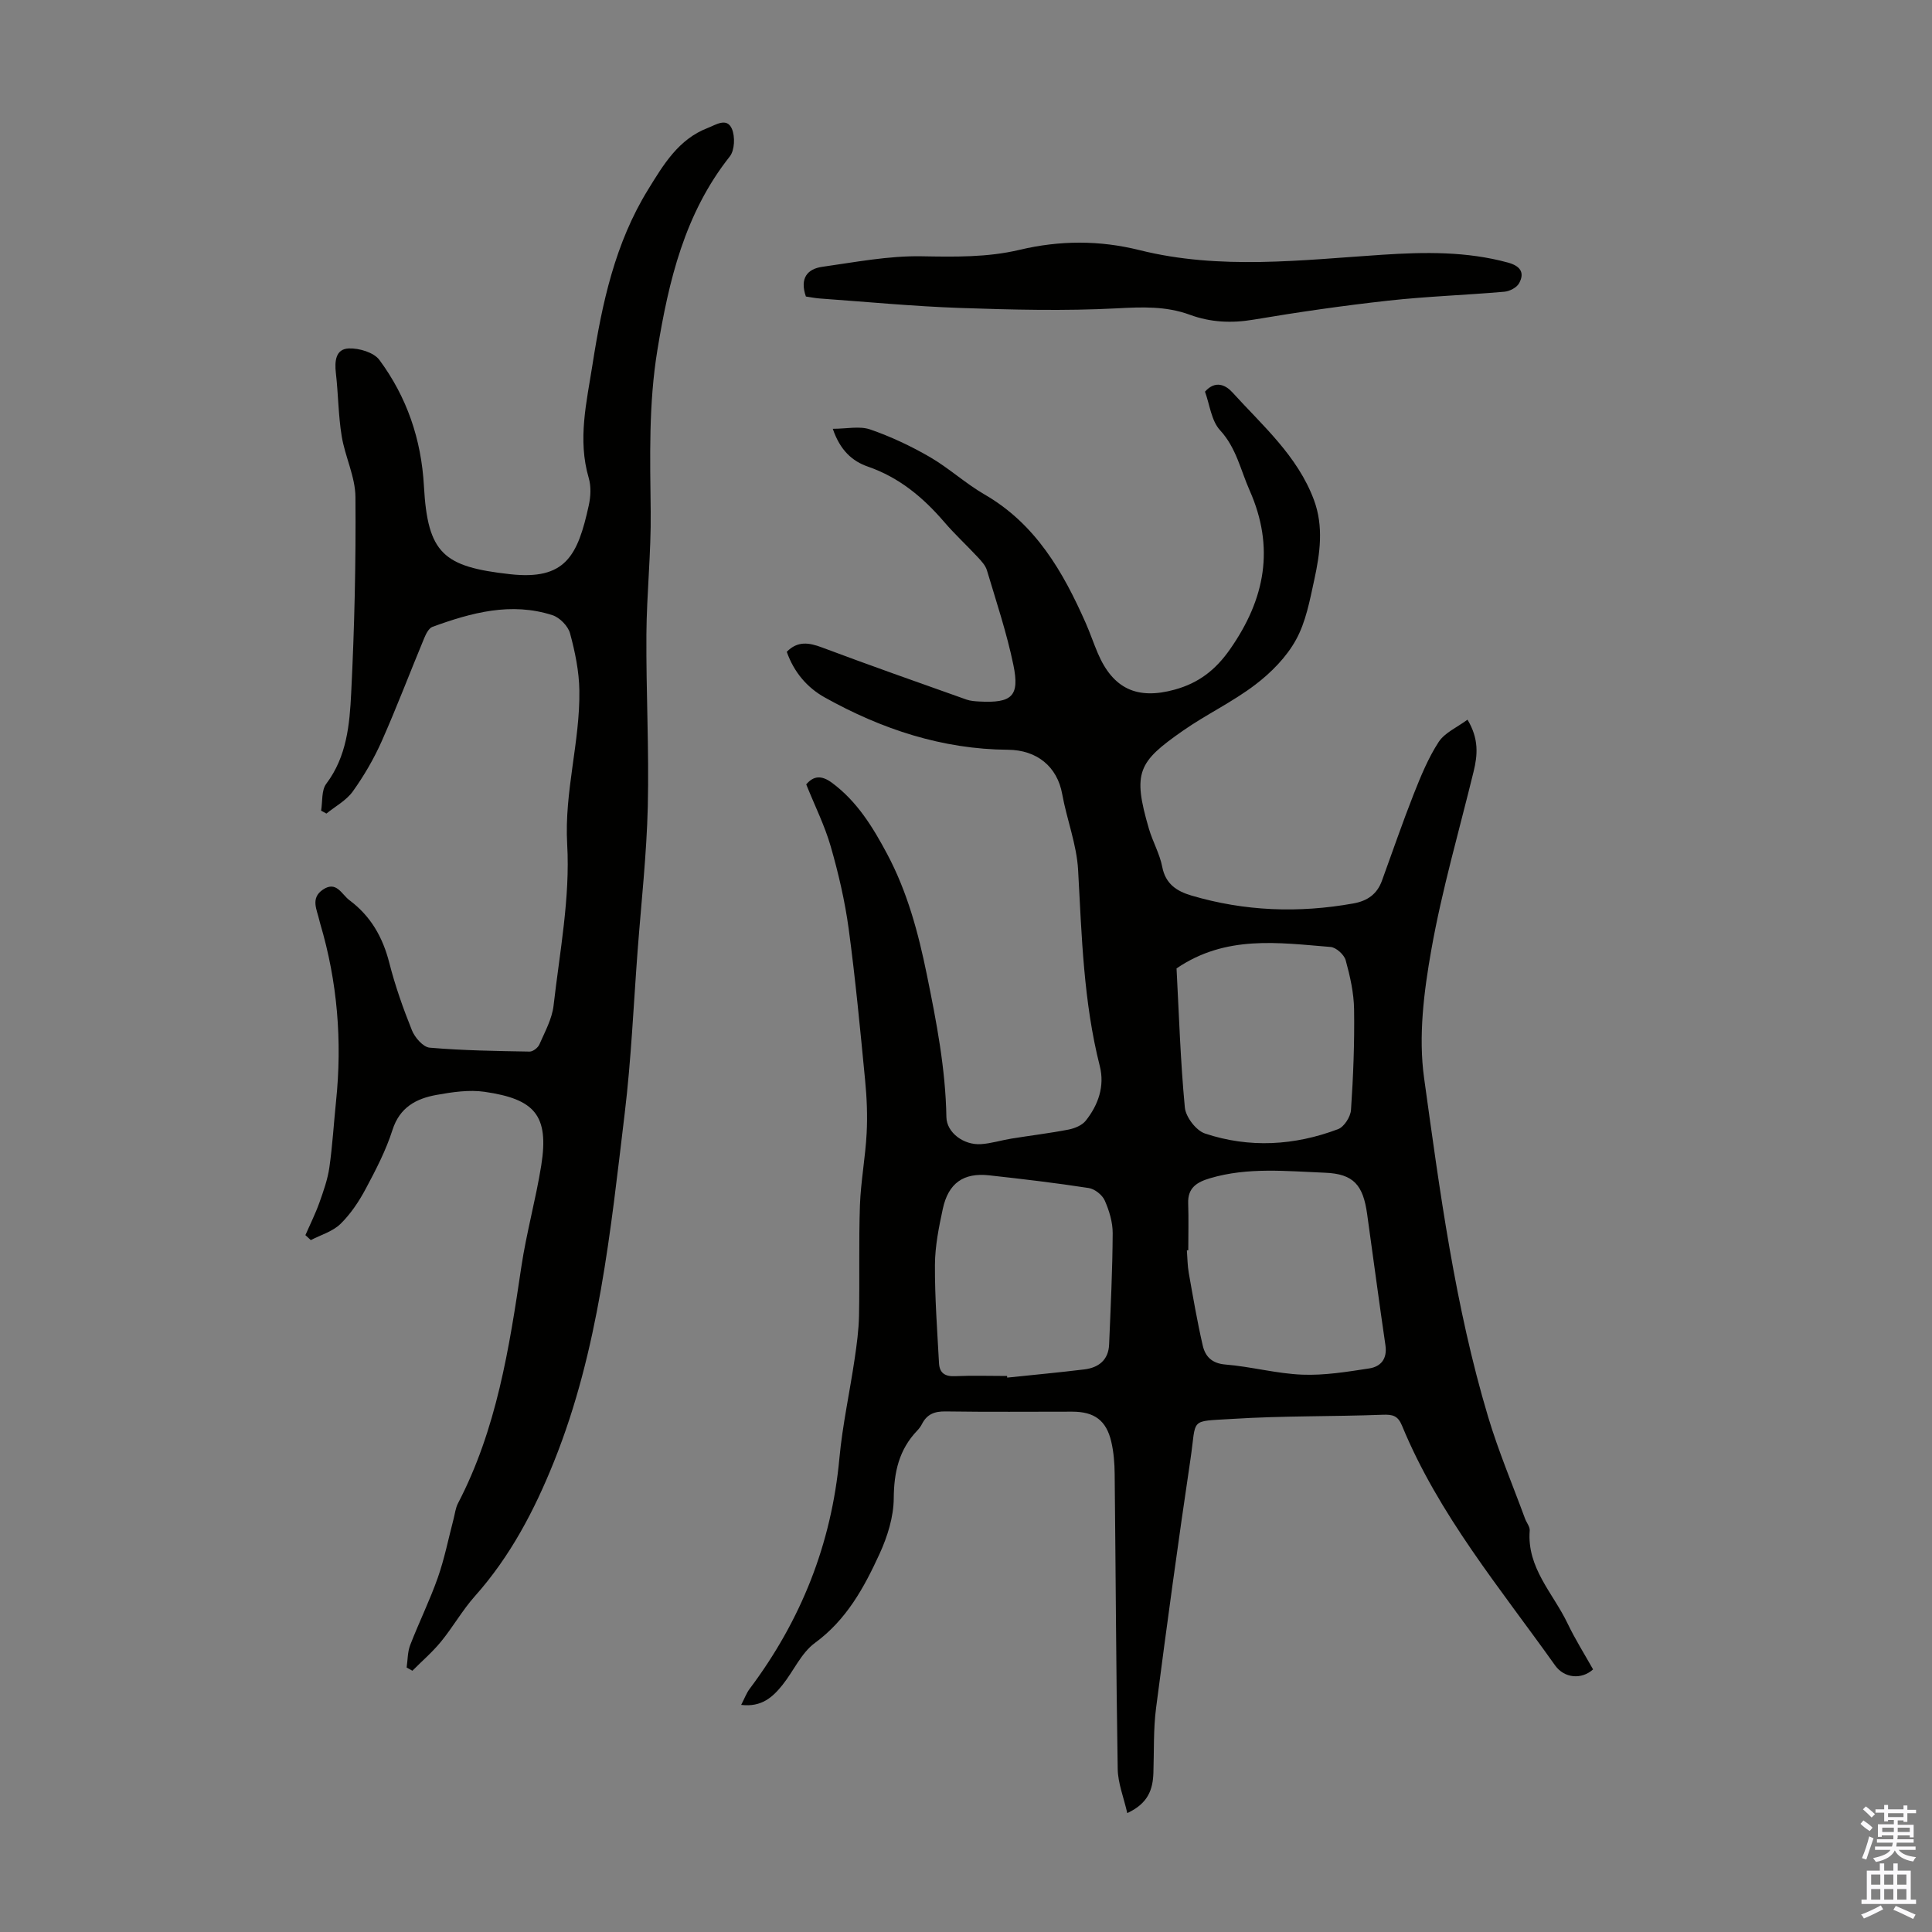
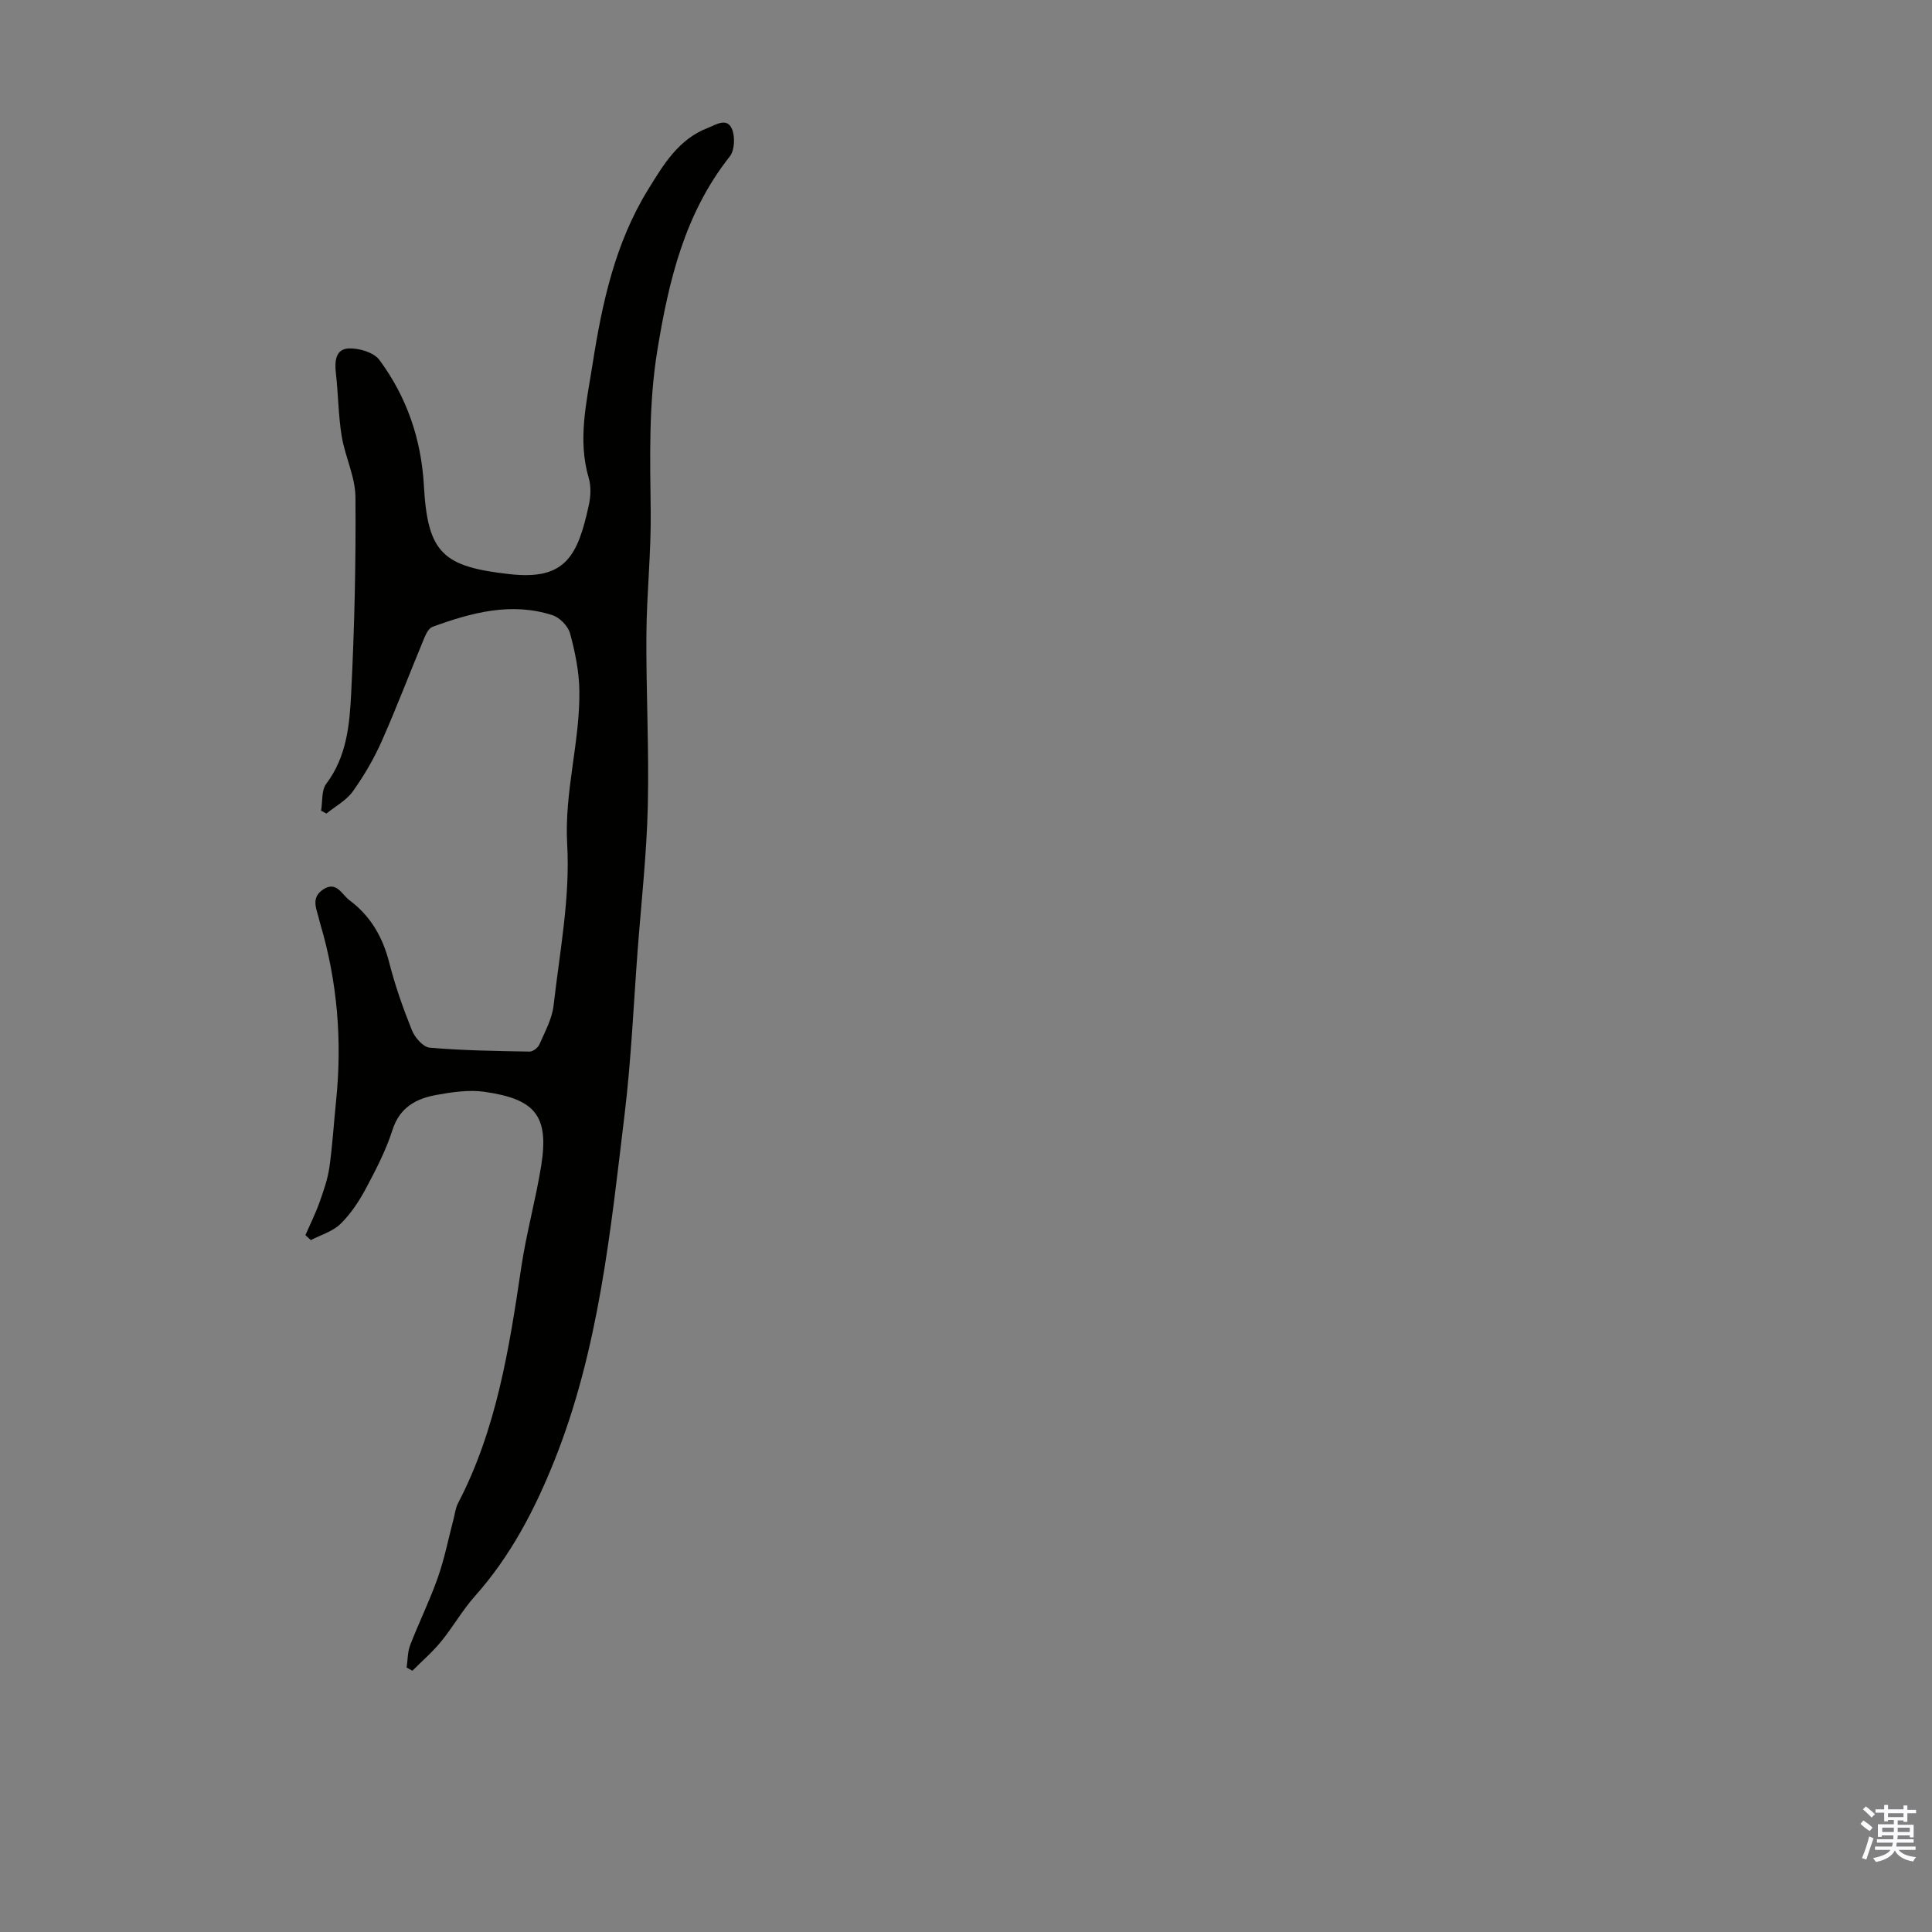
<svg xmlns="http://www.w3.org/2000/svg" enable-background="new 0 0 400 400" viewBox="0 0 400 400">
  <rect x="0" y="0" width="400" height="400" fill="#808080" stroke="none" />
  <g fill="#010100">
-     <path d="m153.45 352.98c.72-1.39 1.1-2.44 1.73-3.29 10.67-14.2 16.97-30.03 18.61-47.79.64-6.88 2.14-13.67 3.15-20.52.44-2.98.85-5.99.91-9 .15-7.61-.07-15.23.19-22.83.18-4.98 1.13-9.94 1.39-14.92.19-3.65.04-7.36-.32-11.01-1.01-10.45-2-20.92-3.4-31.32-.78-5.74-2.11-11.46-3.71-17.03-1.25-4.35-3.32-8.48-5.08-12.87 1.55-1.83 3.2-1.9 5.32-.34 5.21 3.85 8.47 9.19 11.42 14.72 4.19 7.86 6.46 16.31 8.24 25.05 1.99 9.76 3.87 19.46 4.04 29.45.06 3.22 3.59 5.85 7.18 5.6 2.1-.14 4.16-.8 6.26-1.14 3.94-.64 7.91-1.11 11.83-1.87 1.28-.25 2.81-.87 3.58-1.84 2.61-3.28 3.96-7.17 2.91-11.31-3.38-13.34-3.74-26.97-4.49-40.6-.29-5.28-2.34-10.44-3.29-15.7-1.03-5.74-5.28-9.15-11.23-9.19-13.61-.1-26.16-4.26-37.93-10.83-3.67-2.05-6.37-5.22-7.87-9.45 2.24-2.28 4.57-1.93 7.3-.9 9.92 3.72 19.92 7.24 29.91 10.79.83.29 1.76.35 2.65.4 6.75.36 8.4-1.08 7.06-7.57-1.37-6.63-3.54-13.1-5.48-19.6-.3-1.01-1.15-1.91-1.89-2.71-2.29-2.46-4.77-4.75-6.95-7.29-4.37-5.09-9.31-9.21-15.79-11.46-3.22-1.11-5.76-3.36-7.28-7.83 2.88 0 5.54-.62 7.73.13 4.26 1.47 8.42 3.43 12.33 5.69 3.96 2.29 7.39 5.48 11.35 7.77 10.59 6.12 16.26 15.98 20.97 26.65.9 2.04 1.61 4.17 2.49 6.22 3.15 7.38 8.16 9.68 15.92 7.54 4.92-1.36 8.43-4.02 11.47-8.38 7.28-10.42 9.27-21.06 4.04-32.87-1.88-4.23-2.75-8.8-6.13-12.47-1.8-1.96-2.13-5.29-3.11-7.97 2.17-2.45 4.32-1.34 5.65.12 6.28 6.92 13.5 13.16 16.9 22.28 2.05 5.51 1.27 11.06.08 16.54-.93 4.25-1.74 8.73-3.8 12.45-1.97 3.57-5.12 6.77-8.41 9.27-4.69 3.58-10.14 6.15-14.99 9.54-9.25 6.46-10.48 8.55-7.04 20.29.78 2.68 2.24 5.19 2.76 7.9.69 3.55 3 5.03 6.03 5.93 11.04 3.26 22.21 3.67 33.53 1.64 2.92-.52 4.91-1.92 5.92-4.69 2.18-5.98 4.24-12 6.57-17.92 1.47-3.71 3.01-7.49 5.17-10.81 1.26-1.94 3.82-3.03 5.98-4.63 2.39 3.98 2.1 7.33 1.26 10.76-2.99 12.26-6.54 24.43-8.74 36.83-1.55 8.7-2.71 17.94-1.51 26.58 3.27 23.56 6.4 47.24 13.25 70.14 2.14 7.16 5.07 14.07 7.65 21.1.31.84 1.03 1.68.97 2.48-.61 7.73 4.84 12.96 7.82 19.19 1.58 3.3 3.54 6.42 5.3 9.55-2.38 2.16-5.96 1.85-7.86-.82-11.39-16.02-24.11-31.21-31.7-49.65-.86-2.08-1.95-2.33-4.03-2.25-10.37.39-20.76.2-31.11.86-9.04.57-7.36-.32-8.66 8.37-2.55 17.14-4.89 34.31-7.12 51.5-.57 4.41-.4 8.93-.55 13.39-.11 3.43-1.06 6.34-5.41 8.35-.74-3.26-1.93-6.18-1.98-9.12-.34-20.37-.41-40.74-.63-61.11-.02-2.22-.2-4.5-.7-6.65-1.03-4.44-3.52-6.23-8.09-6.23-8.73 0-17.47.08-26.2-.05-2.29-.04-3.87.57-4.9 2.6-.25.49-.6.96-.98 1.36-3.79 3.95-4.83 8.62-4.87 14.05-.03 3.84-1.3 7.9-2.92 11.44-3.2 6.99-6.85 13.69-13.41 18.49-2.84 2.08-4.42 5.85-6.73 8.72-1.99 2.47-4.28 4.61-8.53 4.1zm92.57-94.12c-.1 0-.19 0-.29 0 .12 1.56.12 3.15.39 4.68.89 5.03 1.75 10.08 2.9 15.06.52 2.22 1.86 3.68 4.68 3.91 5.33.43 10.6 1.89 15.93 2.1 4.59.18 9.26-.59 13.84-1.29 2.4-.37 3.78-1.96 3.37-4.79-1.33-9.05-2.52-18.12-3.79-27.18-.83-5.93-2.74-8.32-8.72-8.55-7.93-.31-15.95-1.19-23.8 1.14-2.71.8-4.65 1.96-4.53 5.2.11 3.24.02 6.48.02 9.72zm-37.52 26.02c.01.11.02.23.03.34 5.32-.56 10.66-1.05 15.97-1.7 2.96-.36 5-1.95 5.13-5.16.32-7.68.7-15.36.74-23.04.01-2.27-.72-4.68-1.65-6.78-.51-1.15-2.07-2.38-3.3-2.57-6.85-1.06-13.73-1.87-20.62-2.63-5.31-.59-8.45 1.61-9.6 6.93-.82 3.81-1.61 7.72-1.63 11.59-.04 6.79.48 13.58.84 20.37.11 2.04 1.24 2.8 3.36 2.69 3.56-.16 7.15-.04 10.73-.04zm35.09-84.38c.5 9.39.8 19.13 1.72 28.8.19 1.97 2.33 4.77 4.17 5.38 9.19 3.06 18.52 2.51 27.55-.9 1.26-.47 2.59-2.57 2.68-3.99.47-6.92.74-13.86.64-20.8-.05-3.41-.83-6.87-1.74-10.18-.32-1.16-1.98-2.66-3.13-2.75-10.76-.87-21.68-2.53-31.89 4.44z" />
    <path d="m84.19 345.24c.23-1.55.18-3.2.73-4.63 1.81-4.69 4.05-9.22 5.72-13.96 1.39-3.95 2.2-8.1 3.27-12.17.28-1.08.4-2.24.9-3.21 8-15.35 10.62-32.11 13.12-48.94 1.05-7.06 3-13.99 4.13-21.04 1.66-10.45-1.42-13.74-11.71-15.24-3.23-.47-6.71.05-9.98.64-4.19.76-7.61 2.55-9.11 7.25-1.35 4.23-3.44 8.26-5.54 12.19-1.4 2.62-3.12 5.21-5.23 7.27-1.61 1.57-4.06 2.27-6.14 3.35-.37-.34-.74-.69-1.12-1.03.97-2.22 2.06-4.4 2.88-6.68.85-2.39 1.72-4.83 2.08-7.32.65-4.53.91-9.12 1.38-13.67 1.3-12.5.3-24.78-3.28-36.84-.06-.21-.12-.43-.17-.65-.49-2.21-1.9-4.59.73-6.37 2.81-1.9 3.87.98 5.51 2.2 4.39 3.27 6.89 7.65 8.24 12.96 1.21 4.75 2.86 9.42 4.69 13.97.6 1.5 2.32 3.47 3.67 3.59 6.87.59 13.79.69 20.7.81.68.01 1.72-.8 2.01-1.47 1.14-2.62 2.62-5.28 2.94-8.05 1.27-11.11 3.45-22.34 2.82-33.39-.62-10.93 2.68-21.21 2.52-31.87-.06-3.96-.89-7.98-1.93-11.82-.41-1.5-2.13-3.26-3.63-3.75-8.56-2.77-16.78-.53-24.85 2.41-.75.27-1.34 1.44-1.7 2.31-2.96 7.12-5.69 14.33-8.81 21.37-1.62 3.64-3.67 7.16-5.99 10.4-1.34 1.87-3.61 3.08-5.46 4.58-.37-.2-.73-.4-1.1-.6.32-1.88.05-4.22 1.07-5.57 4.26-5.65 4.84-12.3 5.16-18.8.68-13.51.99-27.05.88-40.57-.03-4.21-2.16-8.36-2.85-12.62-.7-4.29-.7-8.7-1.2-13.03-.28-2.47-.07-5.01 2.69-5.11 2.12-.08 5.16.82 6.32 2.38 5.69 7.7 8.68 16.42 9.22 26.12.77 13.98 4.03 16.71 17.82 18.24 11.49 1.28 14.02-3.79 16.31-14.25.4-1.82.51-3.92-.01-5.67-2.34-7.98-.43-15.72.79-23.54 1.98-12.65 4.66-25.08 11.5-36.17 3.17-5.15 6.3-10.44 12.36-12.76 1.63-.62 3.94-2.25 4.99.18.69 1.6.58 4.44-.44 5.73-9.33 11.78-12.63 25.7-14.98 40.05-1.83 11.12-1.52 22.27-1.39 33.47.1 8.49-.83 16.98-.89 25.47-.08 11.86.57 23.73.29 35.58-.24 9.93-1.35 19.84-2.1 29.76-.85 11.26-1.33 22.57-2.68 33.77-2.94 24.4-5.35 48.95-14.63 72.08-4.06 10.12-9.06 19.67-16.4 27.9-2.59 2.91-4.53 6.38-7.01 9.41-1.77 2.17-3.94 4.02-5.92 6.02-.39-.23-.79-.45-1.19-.67z" />
-     <path d="m166.85 61.39c-1.32-3.83.34-5.72 3.4-6.15 6.82-.96 13.7-2.3 20.53-2.18 6.85.12 13.63.25 20.29-1.33 8.32-1.98 16.57-2.01 24.83.05 16.71 4.17 33.55 2.06 50.35.96 8.74-.57 17.39-.71 25.94 1.62 2.47.67 3.58 2 2.32 4.29-.49.9-1.97 1.66-3.06 1.75-8.02.7-16.07.96-24.07 1.85-9.32 1.03-18.61 2.37-27.85 3.93-4.57.77-8.91.56-13.18-1.01-4.95-1.82-9.9-1.61-15.13-1.33-10.78.56-21.62.29-32.43-.08-9.7-.34-19.37-1.27-29.05-1.96-.98-.07-1.96-.28-2.89-.41z" />
+     <path d="m166.85 61.39z" />
  </g>
  <path d="m385.2 377.6.6-.7c.6.4 1.3.9 1.9 1.5l-.6.7c-.8-.5-1.4-1-1.9-1.5zm.3 7.1c.6-1.4 1.1-2.9 1.5-4.5.3.1.6.3.9.4-.5 1.4-1 2.9-1.5 4.4zm.2-10.1.6-.6c.7.5 1.3 1.1 1.9 1.6l-.7.7c-.6-.6-1.2-1.2-1.8-1.7zm8.4-.8h.8v.9h1.8v.7h-1.8v1.8h-.8v-.3h-1.2v.9h3.3v2.6h-.8v-.4h-2.5c0 .3 0 .6-.1.8h3.4v.7h-3.5c0 .3-.1.6-.1.8h4v.7h-3.5c.7.9 1.9 1.3 3.6 1.5-.2.2-.4.5-.6.9-1.9-.3-3.2-1.1-3.8-2.3-.5 1.1-1.8 2-3.9 2.4-.2-.3-.4-.5-.6-.8 1.9-.4 3.1-.9 3.6-1.7h-3.2v-.7h3.5c.1-.2.1-.5.2-.8h-3.3v-.7h3.4c0-.2 0-.5 0-.8h-2.4v.3h-.8v-2.6h3.3v-.9h-1.2v.3h-.8v-1.8h-1.8v-.7h1.8v-.9h.8v.9h3.2zm-4.4 5.5h2.4c0-.3 0-.6 0-.9h-2.4zm1.2-3.1h3.2v-.8h-3.2zm4.4 2.2h-2.4v.9h2.5v-.9z" fill="#fbfafc" />
-   <path d="m389.2 385.8h.9v1.5h1.9v-1.5h.9v1.5h2.7v6h1.1v.9h-11.3v-.9h1.1v-6h2.7zm.2 8.7.5.8c-1.2.6-2.5 1.3-4 1.9-.2-.3-.3-.6-.6-.8 1.6-.6 3-1.3 4.1-1.9zm-2-4.3h1.9v-2.1h-1.9zm0 3.1h1.9v-2.2h-1.9zm2.7-3.1h1.9v-2.1h-1.9zm0 3.1h1.9v-2.2h-1.9zm2.4 1.3c1.4.6 2.7 1.2 4.1 1.8l-.5.9c-1.5-.7-2.8-1.4-4.1-1.9zm2.2-6.5h-1.9v2.1h1.9zm-1.9 5.2h1.9v-2.2h-1.9z" fill="#fbfafc" />
</svg>